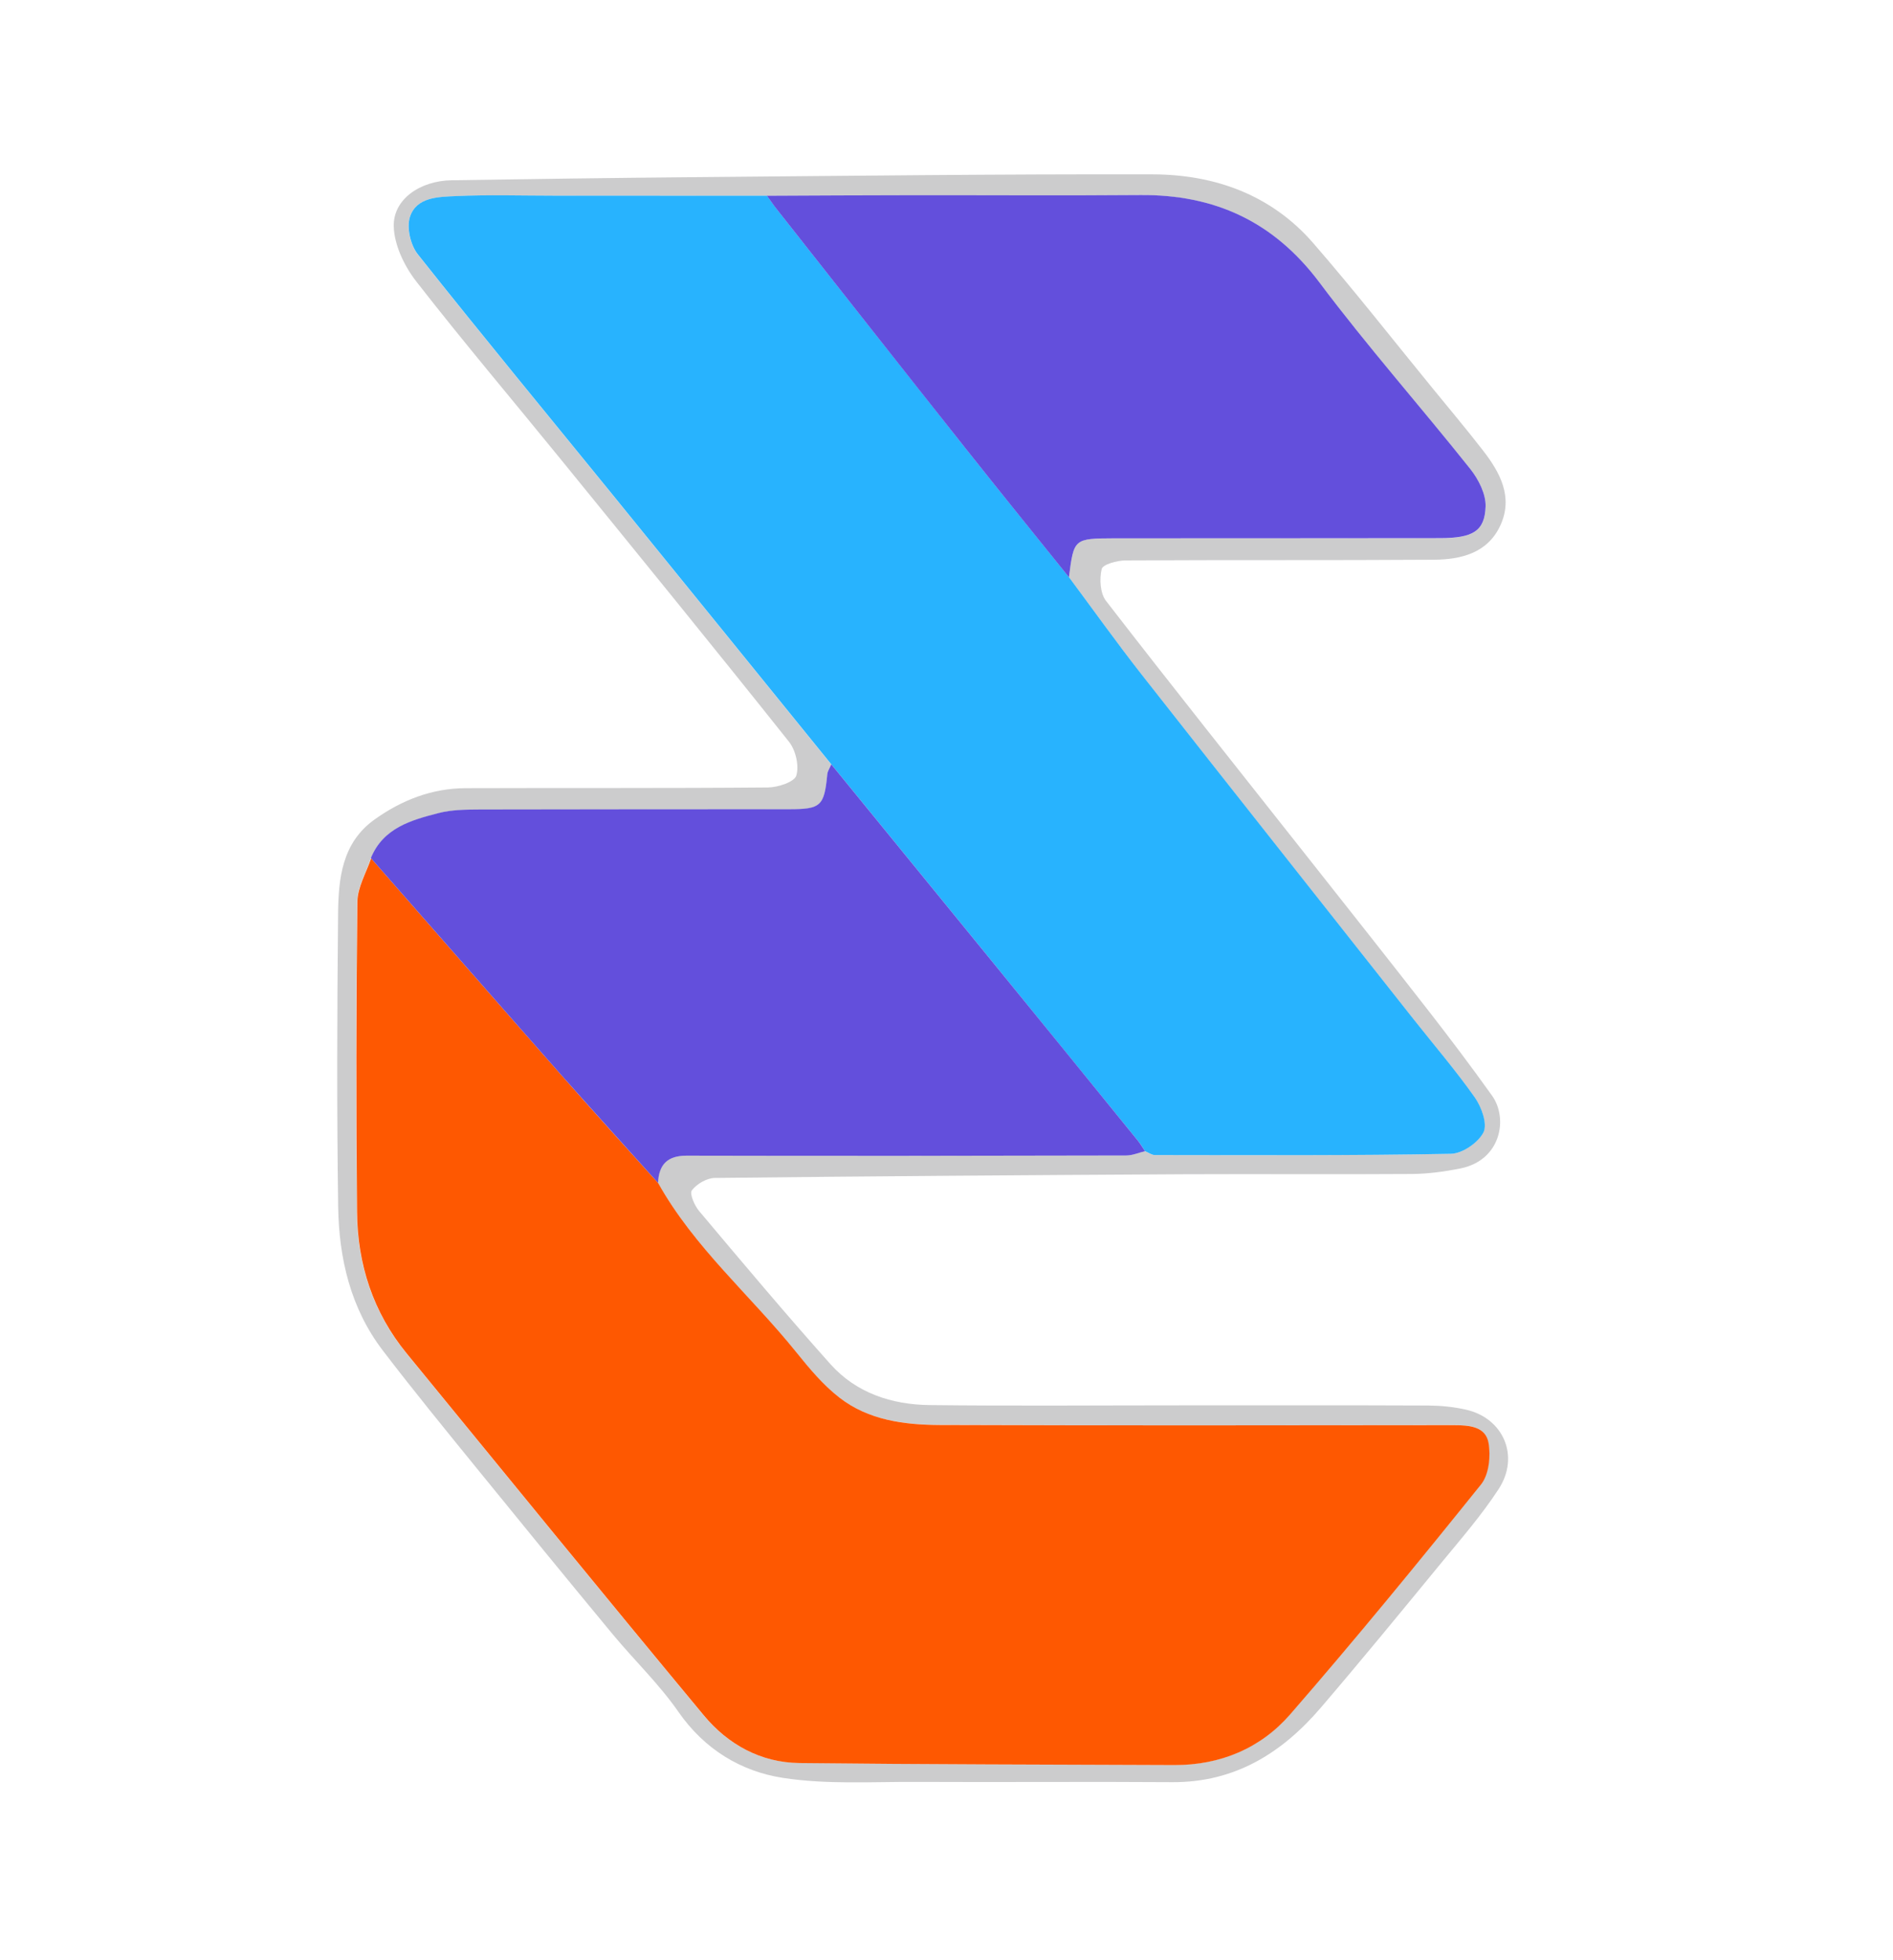
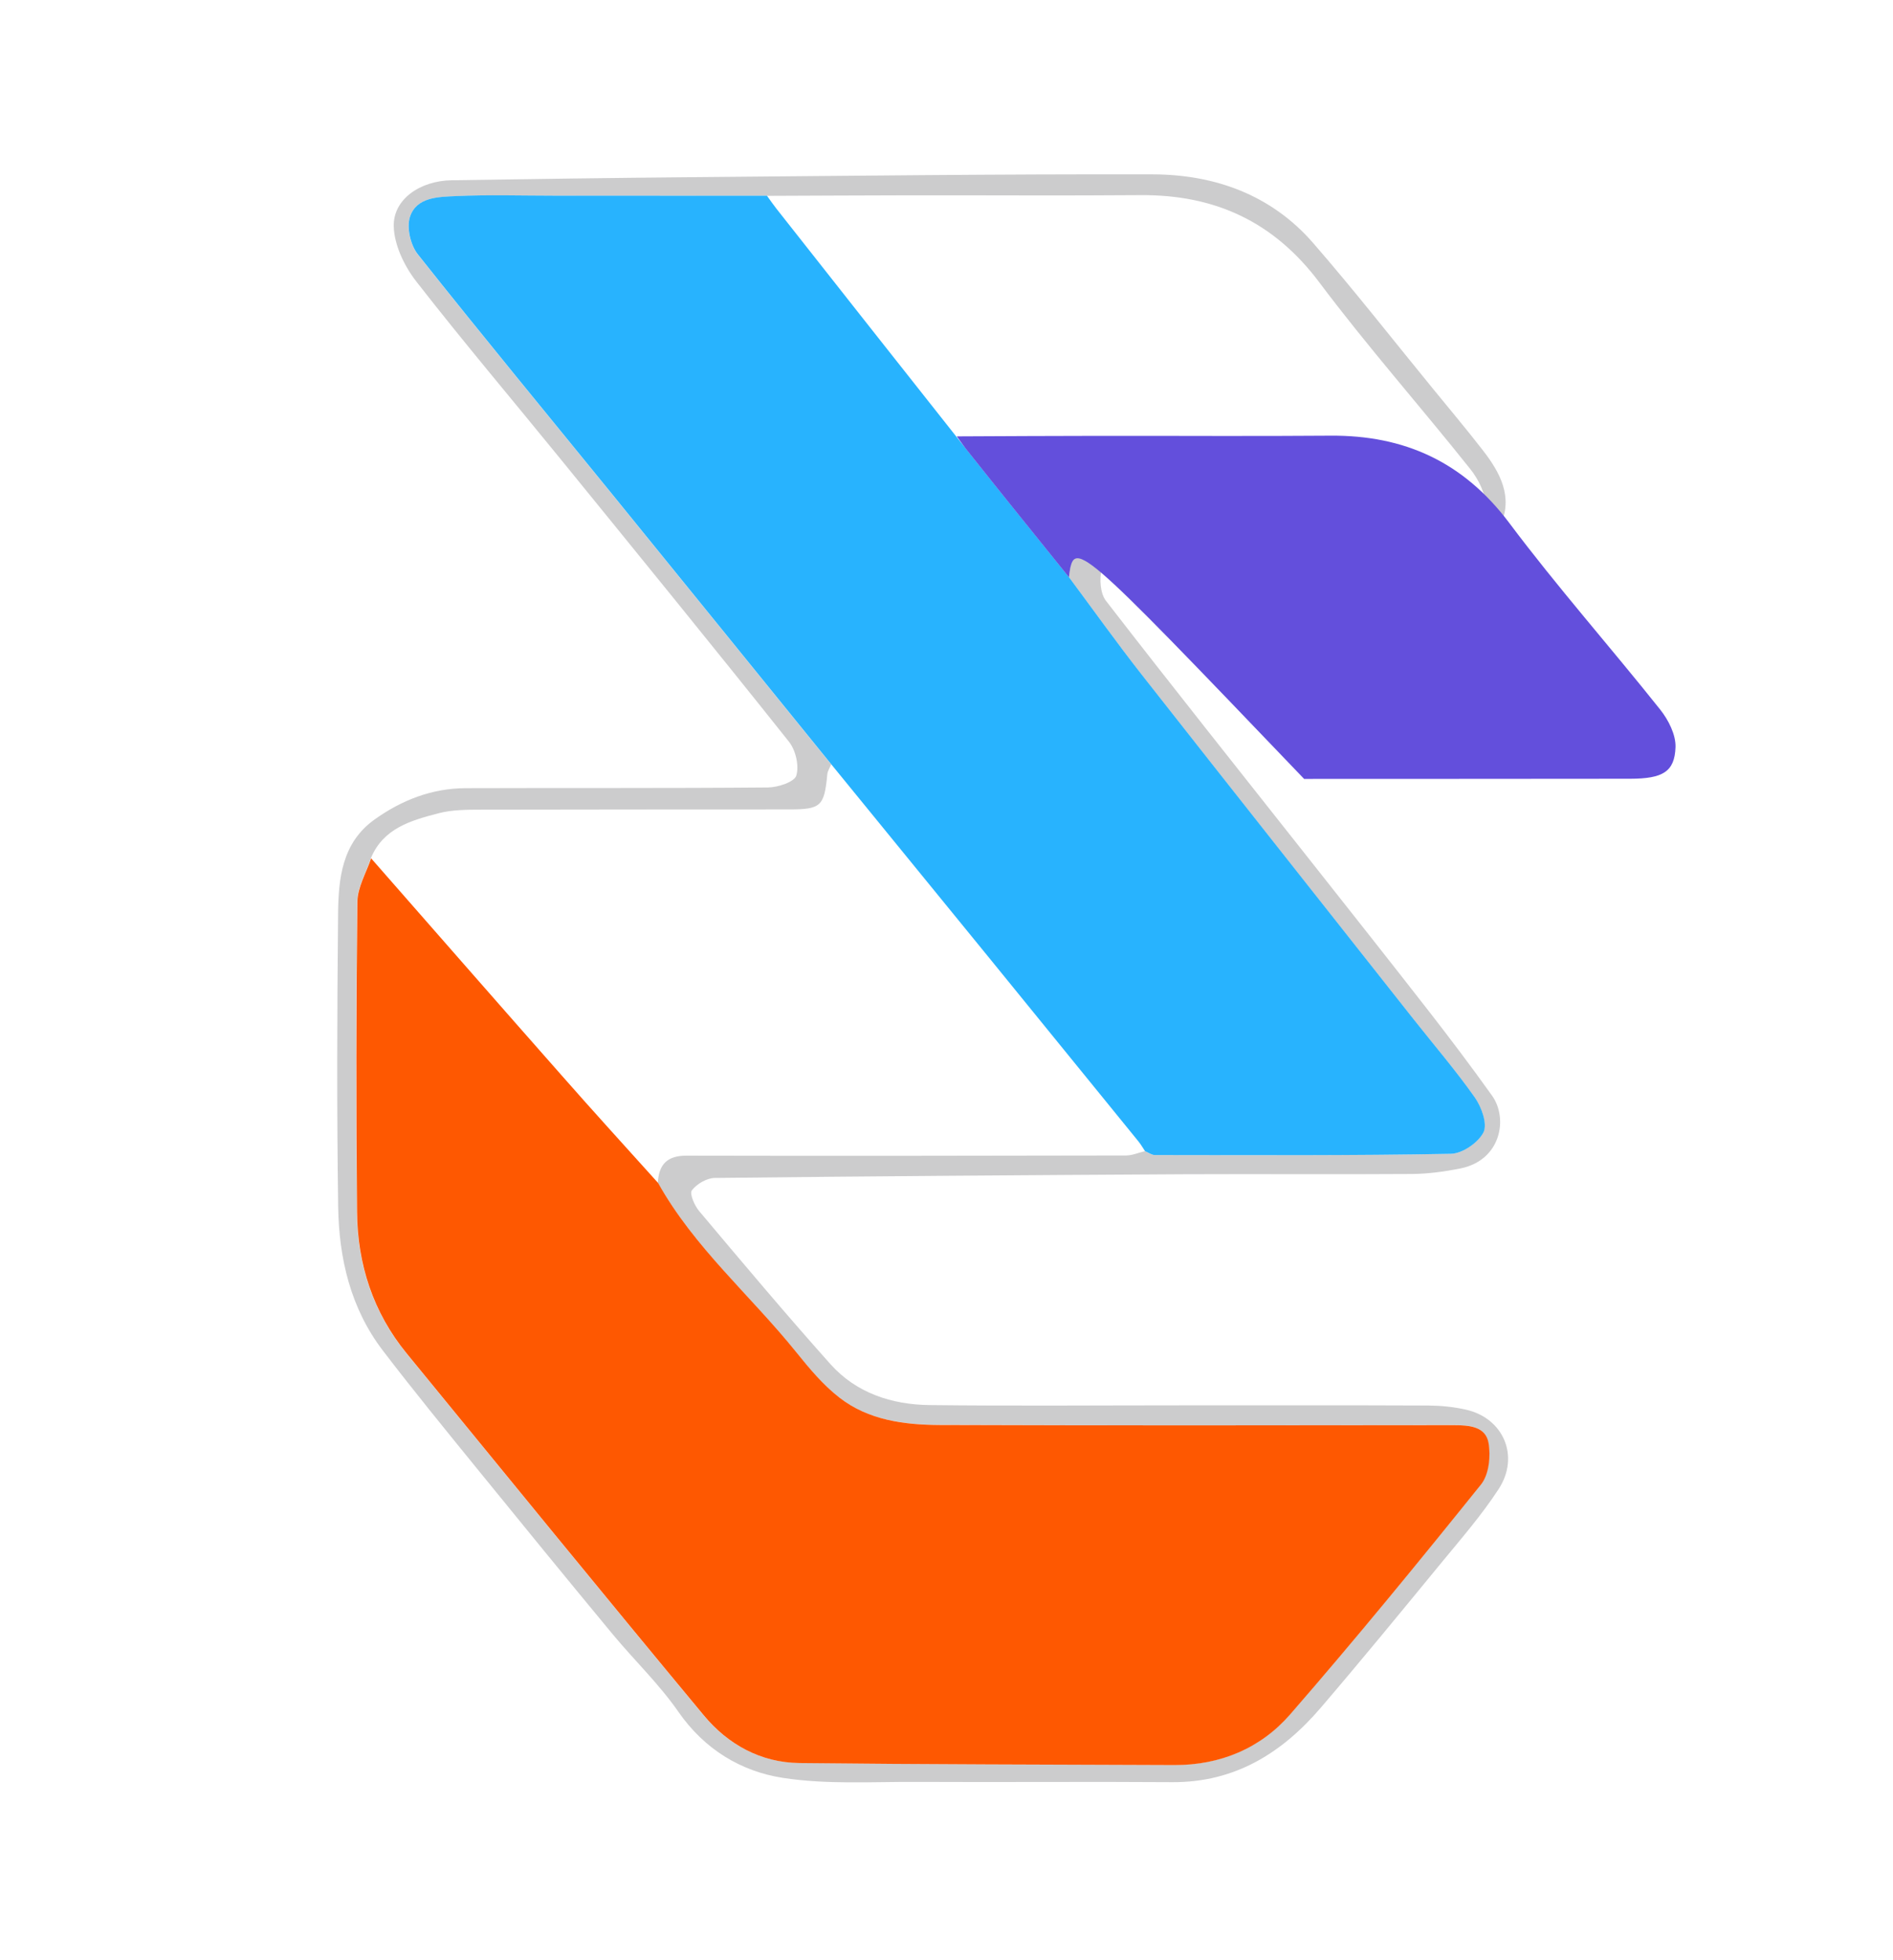
<svg xmlns="http://www.w3.org/2000/svg" version="1.1" id="Calque_1" x="0px" y="0px" viewBox="0 0 214.9 222.44" style="enable-background:new 0 0 214.9 222.44;" xml:space="preserve">
  <style type="text/css">
	.st0{fill:#CCCCCD;}
	.st1{fill:#FE5801;}
	.st2{fill:#28B3FE;}
	.st3{fill:#634FDC;}
</style>
  <g>
    <g>
      <path class="st0" d="M134.11,159.51c9.34,0,18.68-0.02,28.02,0.02c1.42,0.01,2.87,0.15,4.25,0.46c4.29,0.94,6.19,5.3,3.74,9.04    c-1.91,2.93-4.23,5.6-6.46,8.31c-4.54,5.53-9.07,11.06-13.72,16.49c-4.41,5.15-9.76,8.49-16.85,8.45    c-9.64-0.07-19.28,0.02-28.92-0.03c-5.11-0.03-10.3,0.32-15.31-0.46c-4.77-0.74-8.9-3.25-11.85-7.5    c-2.18-3.14-4.99-5.83-7.44-8.78c-5.17-6.24-10.3-12.52-15.41-18.81c-3.61-4.44-7.23-8.87-10.7-13.41    c-3.66-4.79-4.98-10.44-5.07-16.31c-0.16-11.08-0.12-22.16-0.01-33.23c0.04-4.02,0.43-8.09,4.15-10.74    c3.08-2.2,6.52-3.54,10.34-3.55c11.44-0.04,22.87,0.02,34.31-0.08c1.14-0.01,3.01-0.63,3.22-1.35c0.34-1.12-0.07-2.89-0.84-3.85    c-8.57-10.77-17.27-21.44-25.95-32.11c-5.45-6.7-11.04-13.3-16.35-20.12c-1.35-1.73-2.5-4.12-2.56-6.24    c-0.09-3.09,3-5.2,6.57-5.25c9.15-0.14,18.3-0.27,27.44-0.35c17.38-0.15,34.77-0.36,52.15-0.32c7.05,0.02,13.46,2.32,18.22,7.8    c4.65,5.35,9.02,10.94,13.51,16.43c1.92,2.35,3.88,4.68,5.74,7.08c1.97,2.53,3.49,5.32,1.98,8.57c-1.45,3.11-4.46,3.84-7.53,3.86    c-11.68,0.08-23.35,0.01-35.03,0.08c-0.94,0.01-2.56,0.45-2.68,0.97c-0.27,1.12-0.18,2.75,0.48,3.61    c7.57,9.79,15.29,19.47,22.96,29.18c4.58,5.8,9.17,11.59,13.71,17.42c2.45,3.15,4.85,6.33,7.17,9.58    c1.84,2.58,1.01,7.32-3.59,8.25c-1.8,0.36-3.65,0.61-5.48,0.63c-8.62,0.06-17.25-0.01-25.87,0.03    c-17.77,0.1-35.54,0.22-53.31,0.42c-0.9,0.01-2.05,0.68-2.6,1.41c-0.28,0.38,0.3,1.72,0.83,2.35c4.91,5.84,9.82,11.68,14.9,17.37    c2.94,3.29,6.97,4.6,11.27,4.65C115.07,159.59,124.59,159.51,134.11,159.51z M121.35,65.52c0.56-4.39,0.56-4.41,5.14-4.41    c12.34-0.01,24.67,0,37.01-0.02c3.7-0.01,5.05-0.78,5.15-3.58c0.05-1.41-0.8-3.09-1.73-4.26c-5.66-7.11-11.69-13.92-17.14-21.19    c-5.19-6.92-11.88-9.98-20.33-9.91c-8.68,0.07-17.37,0.01-26.05,0.02c-5.45,0.01-10.89,0.04-16.34,0.06    c-8.07,0-16.15-0.01-24.22-0.01c-3.71,0-7.42-0.12-11.12,0.05c-1.97,0.09-4.44,0.09-5.19,2.35c-0.4,1.21,0.06,3.2,0.88,4.24    c7.31,9.22,14.81,18.3,22.23,27.43c8.25,10.15,16.48,20.31,24.72,30.47c-0.15,0.37-0.4,0.73-0.44,1.11c-0.35,3.64-0.7,4-4.35,4    c-11.67,0.01-23.34,0-35.01,0.03c-1.6,0-3.26,0.01-4.79,0.41c-3.1,0.81-6.26,1.69-7.67,5.1c-0.54,1.64-1.54,3.28-1.56,4.93    c-0.14,11.73-0.15,23.47-0.04,35.2c0.05,5.94,1.82,11.41,5.64,16.07c11.22,13.71,22.41,27.45,33.73,41.08    c2.74,3.3,6.46,5.36,10.85,5.41c14.19,0.16,28.38,0.17,42.56,0.23c5.23,0.02,9.8-1.91,13.15-5.75    c7.43-8.53,14.6-17.29,21.68-26.11c0.9-1.12,1.11-3.23,0.84-4.73c-0.33-1.85-2.2-1.99-3.93-1.99    c-19.46,0.03-38.92,0.06-58.37-0.02c-4.02-0.02-8.09-0.54-11.39-3.11c-1.86-1.44-3.42-3.32-4.91-5.17    c-5.18-6.43-11.58-11.87-15.67-19.19c0.1-2.07,1.04-3.1,3.26-3.09c16.63,0.04,33.26,0.01,49.89-0.02c0.71,0,1.42-0.32,2.14-0.49    c0.37,0.15,0.75,0.44,1.12,0.44c11.2,0.01,22.4,0.06,33.59-0.14c1.31-0.02,3.12-1.27,3.71-2.44c0.47-0.94-0.22-2.87-0.98-3.95    c-2.16-3.08-4.63-5.94-6.96-8.89c-10.3-13.03-20.61-26.06-30.87-39.12C126.76,72.95,124.1,69.21,121.35,65.52z" />
      <path class="st1" d="M74.71,134.27c4.09,7.32,10.49,12.76,15.67,19.19c1.49,1.85,3.05,3.73,4.91,5.17    c3.3,2.57,7.37,3.09,11.39,3.11c19.46,0.07,38.92,0.04,58.37,0.02c1.73,0,3.59,0.14,3.93,1.99c0.27,1.51,0.06,3.61-0.84,4.73    c-7.09,8.82-14.26,17.58-21.68,26.11c-3.34,3.84-7.92,5.77-13.15,5.75c-14.19-0.06-28.38-0.07-42.56-0.23    c-4.39-0.05-8.11-2.11-10.85-5.41c-11.32-13.63-22.51-27.37-33.73-41.08c-3.82-4.66-5.59-10.13-5.64-16.07    c-0.11-11.73-0.1-23.47,0.04-35.2c0.02-1.65,1.01-3.29,1.56-4.93c7.2,8.21,14.39,16.44,21.62,24.63    C67.35,126.15,71.05,130.2,74.71,134.27z" />
      <path class="st2" d="M94.37,86.75C86.13,76.59,77.9,66.43,69.65,56.28c-7.42-9.13-14.92-18.21-22.23-27.43    c-0.82-1.04-1.28-3.03-0.88-4.24c0.74-2.25,3.22-2.26,5.19-2.35c3.7-0.17,7.41-0.05,11.12-0.05c8.07,0,16.15,0.01,24.22,0.01    c0.35,0.48,0.69,0.98,1.06,1.45c7.18,9.11,14.36,18.22,21.56,27.31c3.86,4.87,7.78,9.69,11.67,14.54    c2.74,3.68,5.41,7.43,8.24,11.04c10.26,13.06,20.58,26.09,30.87,39.12c2.33,2.95,4.8,5.82,6.96,8.89    c0.76,1.08,1.45,3.01,0.98,3.95c-0.59,1.17-2.4,2.42-3.71,2.44c-11.19,0.21-22.39,0.15-33.59,0.14c-0.37,0-0.75-0.29-1.12-0.44    c-0.26-0.39-0.5-0.81-0.8-1.17c-5.61-6.9-11.22-13.8-16.83-20.69C106.37,101.45,100.37,94.1,94.37,86.75z" />
-       <path class="st3" d="M94.37,86.75c6,7.35,12,14.7,17.99,22.05c5.62,6.89,11.23,13.79,16.83,20.69c0.3,0.37,0.53,0.78,0.8,1.17    c-0.71,0.17-1.42,0.49-2.14,0.49c-16.63,0.04-33.26,0.06-49.89,0.02c-2.22,0-3.16,1.02-3.26,3.09    c-3.66-4.08-7.35-8.13-10.98-12.24c-7.23-8.19-14.41-16.42-21.62-24.63c1.41-3.42,4.57-4.3,7.67-5.1c1.53-0.4,3.19-0.4,4.79-0.41    c11.67-0.03,23.34-0.02,35.01-0.03c3.64,0,4-0.36,4.35-4C93.97,87.48,94.22,87.12,94.37,86.75z" />
-       <path class="st3" d="M121.35,65.52c-3.89-4.84-7.81-9.67-11.67-14.54c-7.21-9.09-14.38-18.2-21.56-27.31    c-0.37-0.47-0.7-0.97-1.06-1.45c5.45-0.02,10.89-0.06,16.34-0.06c8.68-0.01,17.37,0.05,26.05-0.02c8.45-0.07,15.14,3,20.33,9.91    c5.44,7.26,11.48,14.08,17.14,21.19c0.93,1.17,1.78,2.85,1.73,4.26c-0.1,2.8-1.45,3.57-5.15,3.58    c-12.34,0.02-24.67,0.01-37.01,0.02C121.91,61.12,121.91,61.13,121.35,65.52z" />
+       <path class="st3" d="M121.35,65.52c-3.89-4.84-7.81-9.67-11.67-14.54c-0.37-0.47-0.7-0.97-1.06-1.45c5.45-0.02,10.89-0.06,16.34-0.06c8.68-0.01,17.37,0.05,26.05-0.02c8.45-0.07,15.14,3,20.33,9.91    c5.44,7.26,11.48,14.08,17.14,21.19c0.93,1.17,1.78,2.85,1.73,4.26c-0.1,2.8-1.45,3.57-5.15,3.58    c-12.34,0.02-24.67,0.01-37.01,0.02C121.91,61.12,121.91,61.13,121.35,65.52z" />
    </g>
  </g>
</svg>